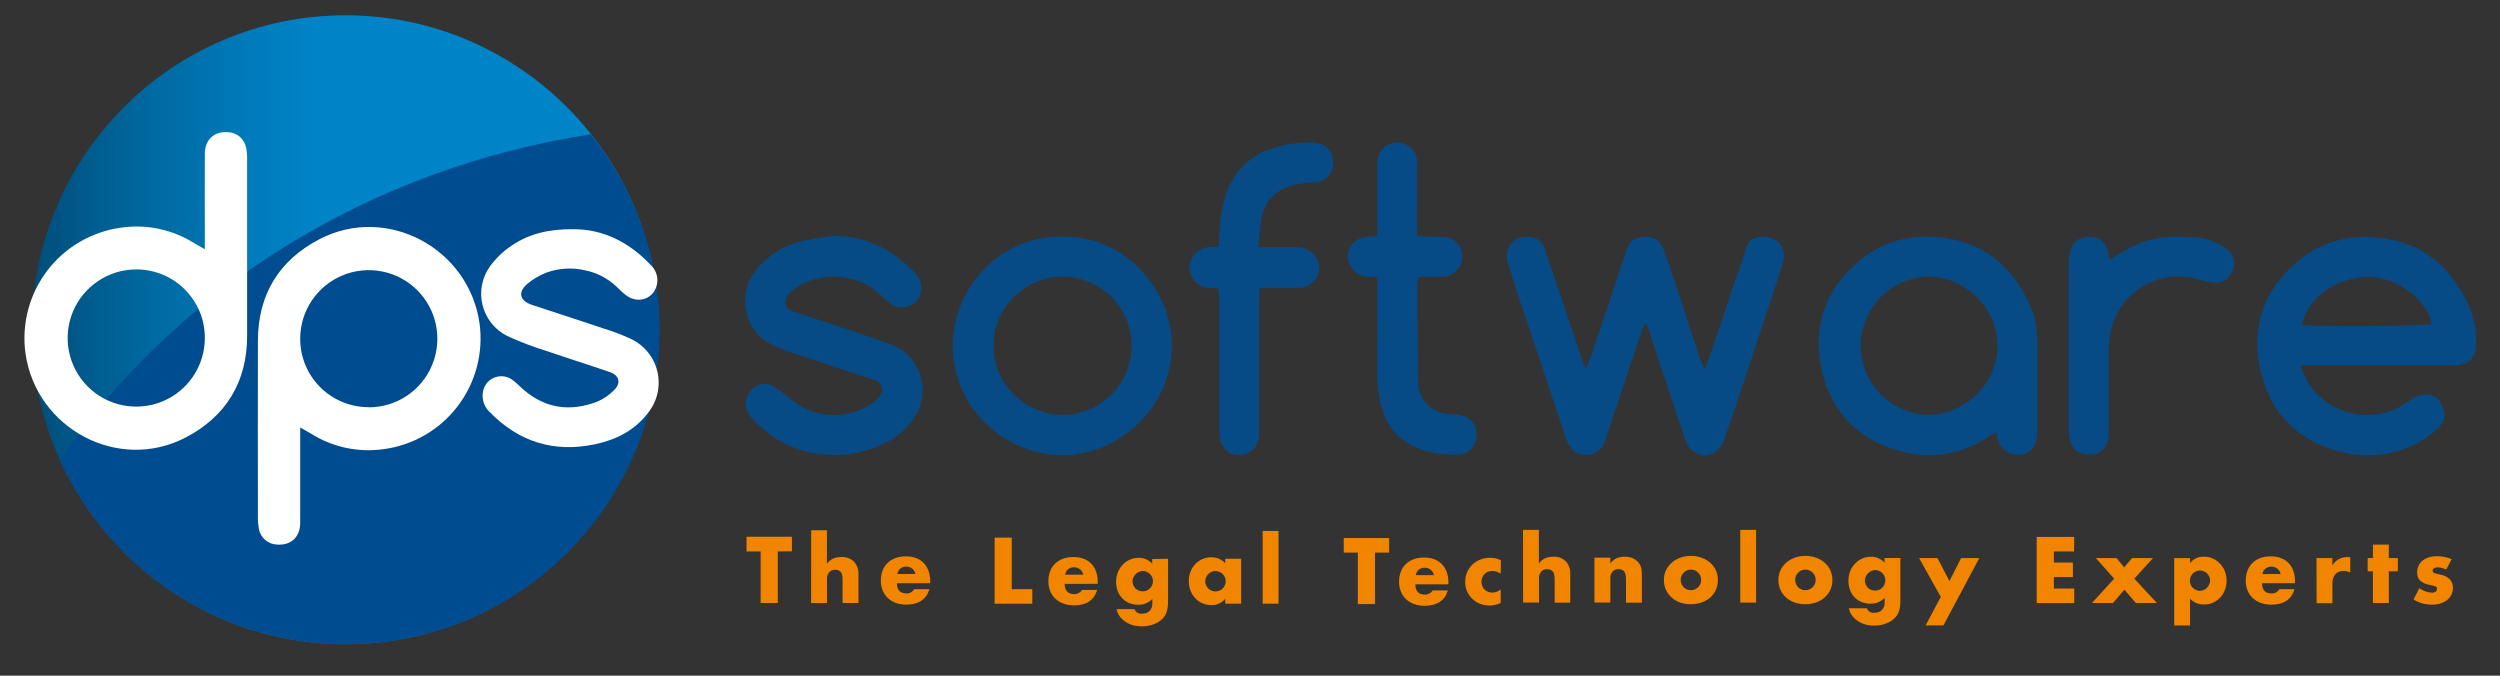
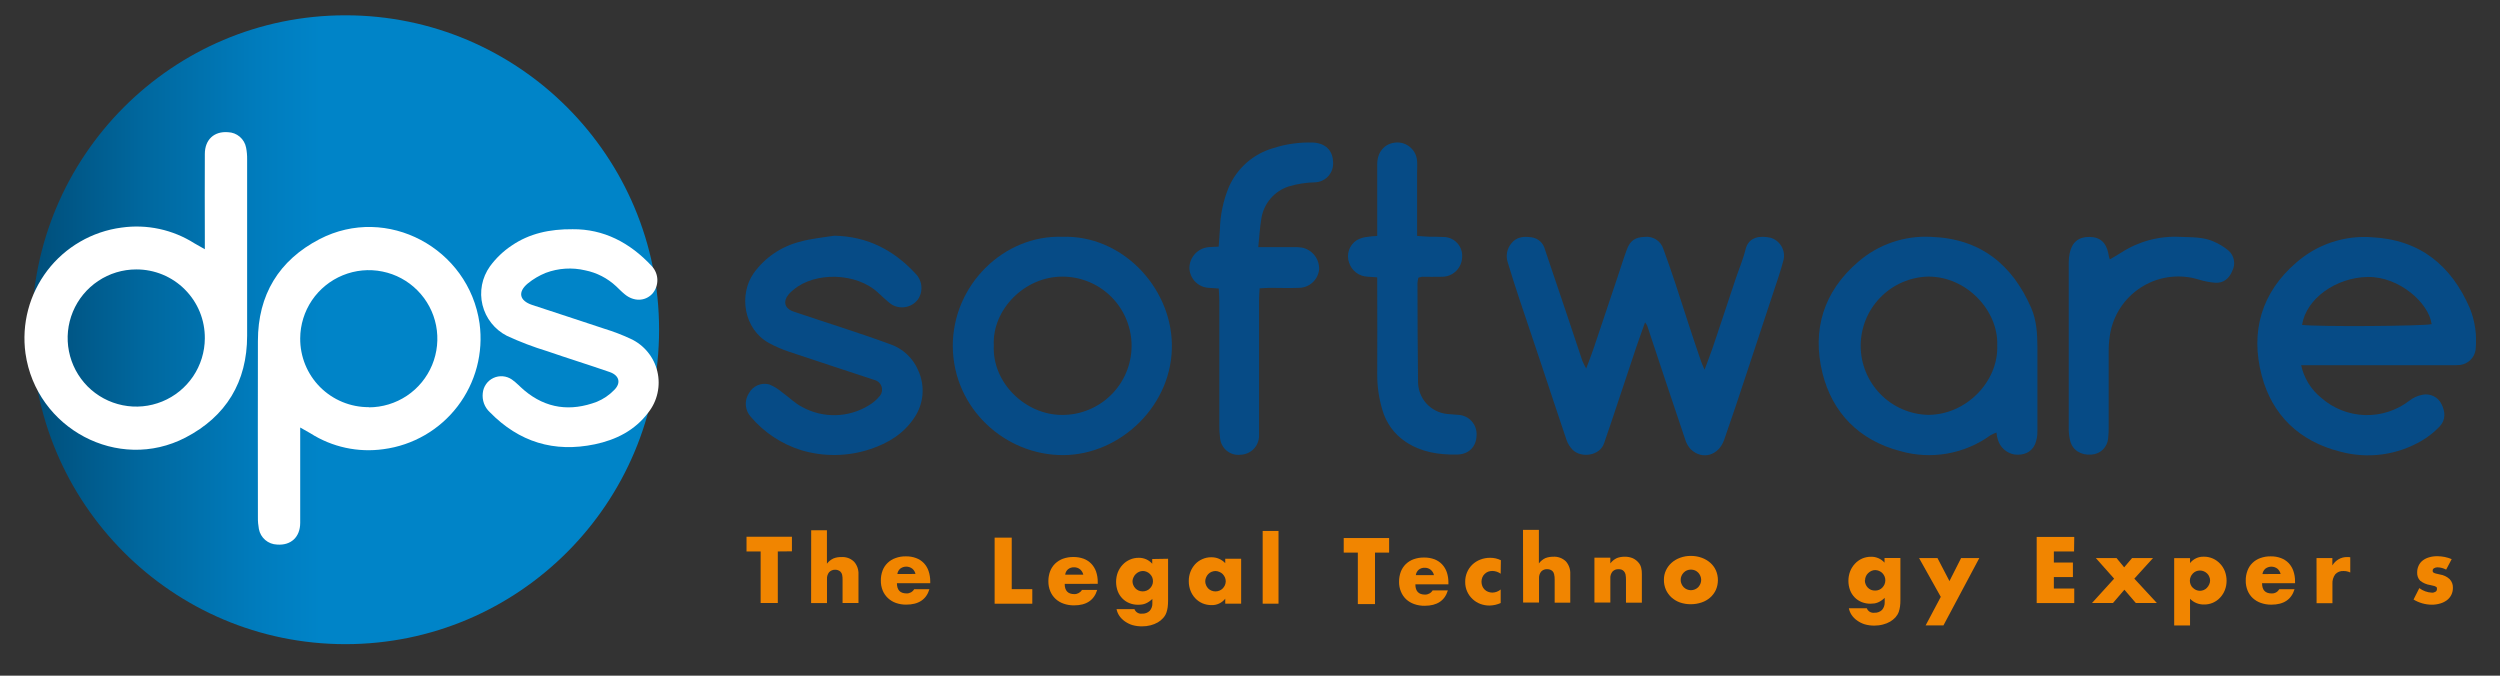
<svg xmlns="http://www.w3.org/2000/svg" viewBox="0 0 74 20" fill="none">
  <rect x="0" y="0" width="74" height="20" fill="#333333" stroke="none" />
  <g clip-path="url(#clip0_185_24047)">
    <path d="M10.225 19.067C15.353 19.067 19.509 14.9 19.509 9.76C19.509 4.62 15.353 0.453 10.225 0.453C5.098 0.453 0.942 4.62 0.942 9.76C0.942 14.9 5.098 19.067 10.225 19.067Z" fill="url(#paint0_linear_185_24047)" />
-     <path d="M1.771 13.605C2.313 14.806 3.105 15.878 4.094 16.749C5.082 17.621 6.245 18.272 7.505 18.659C8.765 19.047 10.092 19.162 11.4 18.997C12.707 18.832 13.965 18.39 15.088 17.702C16.212 17.013 17.177 16.093 17.917 15.003C18.658 13.913 19.159 12.678 19.385 11.38C19.612 10.082 19.56 8.75 19.233 7.474C18.905 6.197 18.309 5.005 17.486 3.976C10.896 4.987 5.244 8.581 1.771 13.605Z" fill="#004C91" />
    <path d="M16.951 6.785C17.863 6.777 18.643 7.177 19.291 7.875C19.396 7.986 19.456 8.132 19.458 8.284C19.461 8.436 19.407 8.584 19.306 8.698C19.092 8.923 18.759 8.931 18.493 8.711C18.402 8.638 18.322 8.552 18.238 8.474C17.982 8.235 17.665 8.071 17.321 8.002C16.934 7.911 16.528 7.937 16.156 8.076C15.963 8.154 15.782 8.26 15.621 8.392C15.318 8.645 15.375 8.901 15.751 9.026C16.466 9.264 17.184 9.493 17.894 9.732C18.16 9.814 18.42 9.913 18.672 10.031C18.868 10.122 19.04 10.257 19.176 10.424C19.312 10.591 19.409 10.787 19.458 10.997C19.508 11.207 19.509 11.426 19.462 11.636C19.416 11.847 19.322 12.044 19.188 12.213C18.791 12.742 18.234 13.019 17.608 13.151C16.401 13.403 15.364 13.086 14.498 12.2C14.421 12.129 14.362 12.041 14.326 11.943C14.29 11.845 14.278 11.739 14.29 11.636C14.299 11.54 14.333 11.448 14.388 11.37C14.443 11.291 14.518 11.229 14.605 11.188C14.692 11.147 14.788 11.13 14.884 11.138C14.98 11.146 15.072 11.179 15.151 11.233C15.284 11.325 15.394 11.449 15.518 11.553C16.166 12.099 16.893 12.187 17.669 11.892C17.862 11.812 18.035 11.694 18.18 11.544C18.391 11.336 18.331 11.111 18.046 11.012C17.434 10.8 16.812 10.608 16.199 10.396C15.791 10.272 15.392 10.12 15.005 9.941C14.826 9.85 14.669 9.721 14.544 9.563C14.419 9.406 14.33 9.223 14.282 9.028C14.234 8.833 14.229 8.63 14.267 8.432C14.305 8.235 14.386 8.048 14.502 7.885C14.68 7.642 14.899 7.432 15.15 7.266C15.668 6.913 16.267 6.779 16.951 6.785Z" fill="white" />
    <path d="M8.886 12.654V13.038C8.886 13.85 8.886 14.662 8.886 15.474C8.886 15.902 8.608 16.151 8.2 16.119C8.072 16.115 7.948 16.067 7.851 15.984C7.753 15.9 7.687 15.786 7.663 15.659C7.642 15.545 7.632 15.43 7.634 15.314C7.634 13.574 7.628 11.834 7.634 10.094C7.634 8.727 8.254 7.705 9.458 7.079C11.453 6.044 13.878 7.347 14.195 9.573C14.253 10.004 14.226 10.442 14.115 10.863C14.004 11.283 13.811 11.678 13.547 12.024C13.284 12.369 12.954 12.66 12.578 12.878C12.201 13.096 11.786 13.238 11.355 13.295C10.6 13.402 9.832 13.236 9.189 12.826C9.105 12.777 9.015 12.729 8.886 12.654ZM10.916 12.057C11.317 12.057 11.709 11.938 12.043 11.715C12.376 11.493 12.636 11.176 12.79 10.806C12.944 10.436 12.985 10.028 12.908 9.634C12.831 9.241 12.638 8.879 12.355 8.595C12.073 8.31 11.712 8.116 11.319 8.037C10.926 7.957 10.518 7.996 10.147 8.148C9.776 8.3 9.458 8.558 9.233 8.89C9.009 9.223 8.888 9.614 8.886 10.015C8.884 10.283 8.935 10.548 9.036 10.796C9.137 11.043 9.286 11.268 9.475 11.458C9.664 11.647 9.889 11.797 10.136 11.899C10.383 12.001 10.649 12.053 10.916 12.052V12.057Z" fill="white" />
    <path d="M6.063 7.377V6.993C6.063 6.181 6.057 5.369 6.063 4.558C6.063 4.131 6.34 3.881 6.748 3.913C6.877 3.917 7 3.964 7.098 4.048C7.195 4.131 7.262 4.246 7.285 4.372C7.307 4.486 7.317 4.602 7.315 4.718C7.315 6.457 7.315 8.197 7.315 9.937C7.315 11.304 6.694 12.327 5.491 12.952C3.496 13.988 1.07 12.685 0.754 10.459C0.695 10.028 0.722 9.59 0.833 9.169C0.944 8.748 1.138 8.354 1.401 8.008C1.665 7.662 1.995 7.372 2.372 7.154C2.748 6.936 3.164 6.794 3.595 6.737C4.348 6.63 5.114 6.795 5.756 7.203C5.844 7.255 5.932 7.301 6.063 7.377ZM4.033 7.975C3.631 7.975 3.239 8.094 2.906 8.317C2.572 8.54 2.312 8.856 2.158 9.226C2.004 9.597 1.963 10.004 2.041 10.398C2.118 10.791 2.311 11.153 2.593 11.438C2.876 11.722 3.237 11.916 3.63 11.995C4.023 12.075 4.431 12.036 4.802 11.884C5.174 11.732 5.491 11.473 5.716 11.141C5.94 10.808 6.061 10.417 6.063 10.016C6.065 9.748 6.015 9.482 5.914 9.234C5.813 8.986 5.663 8.761 5.474 8.571C5.286 8.381 5.061 8.231 4.813 8.128C4.566 8.026 4.3 7.974 4.033 7.975V7.975Z" fill="white" />
    <path d="M23.023 16.323V17.848H22.515V16.323H22.097V15.888H23.441V16.319L23.023 16.323Z" fill="#F18500" />
    <path d="M24.011 15.695H24.477V16.686C24.528 16.619 24.594 16.565 24.671 16.529C24.744 16.501 24.823 16.487 24.902 16.489C24.972 16.484 25.041 16.494 25.107 16.517C25.172 16.541 25.232 16.579 25.282 16.628C25.372 16.731 25.418 16.866 25.411 17.003V17.848H24.94V17.177C24.942 17.123 24.938 17.069 24.928 17.016C24.92 16.979 24.902 16.946 24.876 16.92C24.834 16.883 24.78 16.864 24.725 16.864C24.691 16.863 24.657 16.868 24.626 16.881C24.594 16.893 24.566 16.912 24.542 16.937C24.497 16.994 24.474 17.066 24.479 17.14V17.85H24.009L24.011 15.695Z" fill="#F18500" />
    <path d="M26.549 17.262C26.549 17.464 26.644 17.565 26.834 17.565C26.88 17.567 26.924 17.555 26.964 17.534C27.004 17.512 27.037 17.479 27.06 17.44H27.511C27.419 17.745 27.19 17.897 26.823 17.897C26.718 17.898 26.614 17.881 26.515 17.846C26.428 17.814 26.349 17.766 26.282 17.703C26.215 17.64 26.162 17.563 26.127 17.477C26.09 17.385 26.071 17.286 26.073 17.186C26.071 17.084 26.089 16.983 26.125 16.887C26.157 16.802 26.207 16.726 26.273 16.662C26.34 16.598 26.42 16.549 26.507 16.519C26.605 16.483 26.709 16.466 26.814 16.468C26.917 16.466 27.02 16.483 27.117 16.519C27.202 16.55 27.279 16.6 27.343 16.665C27.407 16.732 27.455 16.812 27.485 16.9C27.519 17 27.536 17.106 27.535 17.212V17.262H26.549ZM27.098 16.989C27.085 16.927 27.051 16.871 27.002 16.831C26.951 16.793 26.889 16.772 26.825 16.772C26.761 16.772 26.699 16.793 26.648 16.831C26.601 16.872 26.57 16.929 26.561 16.991L27.098 16.989Z" fill="#F18500" />
    <path d="M29.947 15.914V17.439H30.556V17.87H29.441V15.914H29.947Z" fill="#F18500" />
    <path d="M31.515 17.283C31.515 17.484 31.61 17.586 31.8 17.586C31.846 17.587 31.89 17.576 31.93 17.554C31.97 17.532 32.003 17.501 32.026 17.462H32.477C32.385 17.766 32.157 17.919 31.79 17.919C31.685 17.92 31.581 17.903 31.481 17.868C31.392 17.837 31.31 17.788 31.241 17.724C31.174 17.66 31.121 17.583 31.087 17.498C31.049 17.406 31.031 17.307 31.032 17.208C31.031 17.106 31.048 17.004 31.084 16.908C31.117 16.823 31.167 16.746 31.232 16.683C31.299 16.619 31.378 16.57 31.464 16.538C31.563 16.503 31.667 16.486 31.772 16.487C31.876 16.486 31.978 16.503 32.076 16.538C32.161 16.57 32.238 16.62 32.301 16.685C32.365 16.752 32.414 16.832 32.444 16.919C32.478 17.02 32.495 17.126 32.493 17.232V17.281L31.515 17.283ZM32.066 17.011C32.052 16.949 32.018 16.893 31.97 16.852C31.919 16.812 31.857 16.79 31.793 16.792C31.729 16.789 31.666 16.809 31.615 16.849C31.567 16.89 31.536 16.948 31.529 17.011H32.066Z" fill="#F18500" />
    <path d="M34.575 16.539V17.78C34.575 17.846 34.571 17.913 34.563 17.979C34.555 18.032 34.543 18.084 34.525 18.135C34.504 18.194 34.471 18.248 34.428 18.295C34.383 18.346 34.329 18.39 34.269 18.424C34.203 18.461 34.131 18.49 34.057 18.509C33.974 18.53 33.888 18.541 33.803 18.54C33.706 18.541 33.61 18.528 33.517 18.502C33.436 18.477 33.36 18.438 33.291 18.389C33.229 18.345 33.175 18.291 33.133 18.229C33.092 18.169 33.064 18.102 33.05 18.031H33.58C33.597 18.076 33.629 18.113 33.67 18.137C33.711 18.161 33.759 18.171 33.806 18.164C33.847 18.167 33.889 18.16 33.927 18.146C33.966 18.132 34.002 18.11 34.031 18.081C34.086 18.018 34.114 17.938 34.11 17.855V17.728C34.079 17.758 34.046 17.785 34.01 17.809C33.98 17.83 33.947 17.848 33.913 17.862C33.88 17.876 33.845 17.886 33.809 17.892C33.77 17.898 33.73 17.901 33.69 17.901C33.6 17.902 33.511 17.886 33.428 17.852C33.35 17.821 33.28 17.774 33.222 17.714C33.163 17.654 33.117 17.582 33.086 17.503C33.02 17.323 33.02 17.125 33.086 16.945C33.119 16.862 33.166 16.785 33.227 16.72C33.288 16.653 33.363 16.6 33.446 16.564C33.529 16.528 33.618 16.51 33.709 16.511C33.784 16.51 33.858 16.525 33.927 16.555C33.995 16.585 34.056 16.63 34.106 16.687V16.547L34.575 16.539ZM33.522 17.198C33.521 17.239 33.529 17.28 33.545 17.318C33.56 17.354 33.582 17.387 33.608 17.415C33.636 17.444 33.668 17.466 33.704 17.481C33.742 17.497 33.784 17.505 33.825 17.505C33.866 17.505 33.906 17.497 33.943 17.481C33.98 17.466 34.012 17.444 34.039 17.415C34.067 17.387 34.089 17.354 34.105 17.318C34.12 17.283 34.128 17.244 34.128 17.206C34.129 17.165 34.121 17.124 34.105 17.086C34.089 17.05 34.066 17.018 34.038 16.99C34.011 16.962 33.977 16.94 33.941 16.925C33.906 16.91 33.867 16.901 33.828 16.901C33.789 16.902 33.751 16.91 33.716 16.926C33.68 16.942 33.648 16.964 33.62 16.991C33.592 17.018 33.569 17.05 33.553 17.086C33.535 17.121 33.524 17.159 33.522 17.198V17.198Z" fill="#F18500" />
    <path d="M36.267 16.538H36.738V17.869H36.267V17.721C36.219 17.783 36.157 17.832 36.086 17.865C36.015 17.898 35.937 17.914 35.859 17.911C35.767 17.912 35.677 17.893 35.592 17.858C35.512 17.823 35.439 17.772 35.379 17.708C35.318 17.643 35.27 17.566 35.238 17.482C35.204 17.392 35.187 17.297 35.188 17.2C35.187 17.107 35.203 17.015 35.236 16.928C35.268 16.845 35.314 16.769 35.374 16.703C35.433 16.639 35.505 16.587 35.585 16.552C35.669 16.513 35.761 16.494 35.854 16.495C35.931 16.494 36.008 16.508 36.079 16.538C36.15 16.568 36.214 16.613 36.267 16.669V16.538ZM35.675 17.2C35.674 17.241 35.682 17.282 35.699 17.32C35.713 17.356 35.735 17.389 35.762 17.418C35.789 17.445 35.822 17.467 35.858 17.482C35.896 17.498 35.937 17.506 35.978 17.506C36.018 17.506 36.057 17.498 36.094 17.483C36.131 17.468 36.164 17.446 36.193 17.418C36.219 17.39 36.242 17.357 36.258 17.322C36.273 17.286 36.281 17.248 36.282 17.209C36.282 17.169 36.274 17.128 36.258 17.091C36.242 17.055 36.219 17.022 36.193 16.994C36.165 16.966 36.133 16.944 36.097 16.93C36.061 16.913 36.022 16.904 35.983 16.902C35.941 16.902 35.9 16.91 35.862 16.926C35.826 16.941 35.793 16.963 35.766 16.99C35.74 17.018 35.718 17.05 35.703 17.085C35.686 17.121 35.676 17.16 35.675 17.2V17.2Z" fill="#F18500" />
    <path d="M37.844 15.716V17.869H37.375V15.716H37.844Z" fill="#F18500" />
    <path d="M40.7 16.357V17.881H40.192V16.357H39.774V15.926H41.118V16.357H40.7Z" fill="#F18500" />
    <path d="M41.895 17.297C41.895 17.498 41.99 17.6 42.18 17.6C42.226 17.601 42.27 17.59 42.31 17.568C42.35 17.546 42.383 17.514 42.406 17.475H42.857C42.766 17.779 42.537 17.931 42.17 17.931C42.065 17.933 41.96 17.916 41.861 17.881C41.772 17.85 41.69 17.801 41.621 17.738C41.554 17.674 41.502 17.597 41.468 17.512C41.429 17.42 41.411 17.321 41.412 17.221C41.411 17.119 41.429 17.018 41.464 16.922C41.497 16.837 41.547 16.761 41.612 16.697C41.679 16.633 41.758 16.584 41.844 16.553C41.943 16.518 42.047 16.501 42.152 16.503C42.255 16.501 42.358 16.518 42.456 16.553C42.541 16.585 42.618 16.635 42.681 16.7C42.745 16.767 42.794 16.847 42.824 16.934C42.858 17.035 42.874 17.141 42.873 17.247V17.297H41.895ZM42.445 17.024C42.432 16.962 42.398 16.906 42.349 16.866C42.299 16.825 42.237 16.804 42.172 16.806C42.108 16.803 42.045 16.823 41.995 16.863C41.947 16.904 41.916 16.961 41.908 17.024H42.445Z" fill="#F18500" />
    <path d="M44.42 16.982C44.348 16.93 44.262 16.901 44.173 16.9C44.131 16.9 44.088 16.907 44.048 16.922C44.01 16.938 43.975 16.96 43.946 16.989C43.916 17.017 43.892 17.052 43.877 17.09C43.844 17.174 43.844 17.267 43.877 17.35C43.892 17.388 43.915 17.422 43.944 17.451C43.974 17.48 44.009 17.503 44.047 17.517C44.087 17.533 44.13 17.541 44.173 17.541C44.264 17.54 44.351 17.507 44.42 17.449V17.85C44.317 17.896 44.205 17.922 44.091 17.924C43.997 17.925 43.903 17.908 43.815 17.875C43.731 17.843 43.654 17.795 43.589 17.733C43.522 17.672 43.468 17.597 43.43 17.514C43.389 17.424 43.369 17.326 43.37 17.227C43.368 17.131 43.386 17.036 43.422 16.947C43.459 16.858 43.513 16.778 43.582 16.712C43.65 16.647 43.73 16.597 43.817 16.564C43.91 16.528 44.009 16.51 44.109 16.511C44.219 16.51 44.328 16.534 44.426 16.583L44.42 16.982Z" fill="#F18500" />
    <path d="M45.081 15.684H45.551V16.677C45.602 16.609 45.669 16.555 45.745 16.519C45.818 16.492 45.894 16.479 45.971 16.479C46.041 16.474 46.11 16.484 46.176 16.508C46.241 16.532 46.301 16.569 46.351 16.618C46.441 16.721 46.487 16.856 46.48 16.992V17.838H46.018V17.162C46.02 17.107 46.015 17.052 46.002 16.998C45.995 16.962 45.977 16.928 45.951 16.902C45.909 16.866 45.856 16.847 45.801 16.848C45.767 16.845 45.733 16.85 45.701 16.863C45.669 16.875 45.641 16.894 45.618 16.919C45.572 16.977 45.55 17.05 45.555 17.123V17.834H45.084L45.081 15.684Z" fill="#F18500" />
    <path d="M47.195 16.506H47.666V16.677C47.716 16.609 47.783 16.555 47.86 16.519C47.934 16.491 48.012 16.478 48.091 16.479C48.173 16.477 48.255 16.492 48.331 16.524C48.396 16.554 48.454 16.598 48.5 16.653C48.538 16.696 48.564 16.747 48.578 16.803C48.593 16.865 48.601 16.929 48.599 16.992V17.838H48.129V17.162C48.13 17.108 48.126 17.055 48.116 17.003C48.108 16.966 48.09 16.933 48.065 16.906C48.045 16.885 48.022 16.87 47.995 16.86C47.968 16.852 47.94 16.848 47.911 16.848C47.878 16.846 47.844 16.851 47.812 16.863C47.781 16.876 47.752 16.895 47.729 16.919C47.683 16.977 47.66 17.05 47.666 17.123V17.834H47.195V16.506Z" fill="#F18500" />
    <path d="M49.252 17.161C49.251 17.065 49.271 16.971 49.311 16.884C49.351 16.799 49.408 16.722 49.478 16.659C49.552 16.593 49.638 16.543 49.731 16.51C49.833 16.472 49.942 16.453 50.051 16.455C50.16 16.454 50.267 16.472 50.369 16.509C50.462 16.542 50.548 16.592 50.623 16.657C50.694 16.719 50.751 16.796 50.79 16.882C50.83 16.973 50.85 17.072 50.85 17.171C50.85 17.271 50.83 17.369 50.79 17.461C50.75 17.547 50.694 17.623 50.623 17.686C50.548 17.752 50.461 17.802 50.367 17.833C50.263 17.868 50.154 17.886 50.044 17.885C49.937 17.886 49.829 17.868 49.727 17.833C49.635 17.8 49.55 17.75 49.477 17.685C49.408 17.622 49.352 17.545 49.312 17.46C49.271 17.365 49.25 17.264 49.252 17.161V17.161ZM49.748 17.161C49.747 17.203 49.755 17.246 49.773 17.285C49.788 17.321 49.81 17.354 49.837 17.382C49.894 17.438 49.971 17.47 50.051 17.47C50.131 17.47 50.208 17.438 50.266 17.382C50.292 17.353 50.314 17.321 50.33 17.285C50.347 17.247 50.355 17.206 50.355 17.164C50.355 17.123 50.346 17.083 50.33 17.046C50.314 17.01 50.293 16.977 50.266 16.949C50.238 16.921 50.206 16.898 50.17 16.883C50.132 16.868 50.092 16.86 50.051 16.86C50.011 16.86 49.97 16.868 49.933 16.883C49.897 16.898 49.864 16.921 49.837 16.949C49.81 16.976 49.788 17.009 49.773 17.044C49.755 17.082 49.747 17.124 49.748 17.165V17.161Z" fill="#F18500" />
-     <path d="M51.981 15.684V17.837H51.512V15.684H51.981Z" fill="#F18500" />
-     <path d="M52.641 17.161C52.641 17.065 52.661 16.971 52.701 16.884C52.74 16.798 52.796 16.722 52.867 16.659C52.941 16.594 53.027 16.543 53.119 16.51C53.222 16.472 53.331 16.453 53.44 16.455C53.548 16.454 53.656 16.472 53.758 16.509C53.851 16.541 53.938 16.591 54.013 16.657C54.084 16.719 54.141 16.796 54.18 16.882C54.22 16.973 54.24 17.071 54.239 17.171C54.241 17.271 54.22 17.37 54.178 17.461C54.139 17.547 54.081 17.623 54.01 17.686C53.936 17.751 53.849 17.801 53.755 17.833C53.651 17.868 53.542 17.885 53.432 17.885C53.324 17.886 53.218 17.868 53.116 17.833C53.024 17.8 52.939 17.75 52.866 17.685C52.796 17.622 52.74 17.545 52.701 17.46C52.66 17.365 52.64 17.263 52.641 17.161V17.161ZM53.136 17.161C53.136 17.203 53.145 17.245 53.161 17.285C53.177 17.321 53.199 17.354 53.227 17.382C53.254 17.41 53.286 17.431 53.322 17.446C53.378 17.469 53.439 17.476 53.498 17.464C53.557 17.453 53.611 17.424 53.654 17.382C53.681 17.354 53.703 17.321 53.719 17.285C53.736 17.247 53.744 17.206 53.744 17.164C53.744 17.123 53.736 17.083 53.719 17.046C53.704 17.01 53.681 16.977 53.654 16.949C53.627 16.921 53.594 16.898 53.558 16.883C53.521 16.868 53.481 16.86 53.44 16.86C53.4 16.86 53.36 16.868 53.322 16.883C53.286 16.898 53.253 16.92 53.227 16.949C53.199 16.977 53.177 17.009 53.161 17.044C53.144 17.082 53.136 17.124 53.136 17.165V17.161Z" fill="#F18500" />
    <path d="M56.252 16.517V17.757C56.253 17.824 56.249 17.891 56.24 17.957C56.232 18.01 56.22 18.062 56.203 18.113C56.181 18.172 56.148 18.226 56.106 18.273C56.059 18.323 56.006 18.367 55.947 18.401C55.88 18.439 55.809 18.468 55.735 18.486C55.652 18.508 55.566 18.518 55.48 18.518C55.383 18.519 55.287 18.506 55.194 18.479C55.114 18.454 55.038 18.416 54.969 18.366C54.907 18.323 54.853 18.269 54.81 18.206C54.769 18.145 54.74 18.077 54.726 18.004H55.257C55.274 18.049 55.305 18.086 55.346 18.11C55.387 18.134 55.435 18.144 55.482 18.137C55.523 18.14 55.565 18.134 55.604 18.119C55.642 18.105 55.678 18.083 55.708 18.054C55.763 17.99 55.791 17.907 55.787 17.823V17.697C55.756 17.726 55.722 17.754 55.686 17.778C55.656 17.799 55.623 17.816 55.589 17.831C55.556 17.845 55.521 17.855 55.486 17.861C55.446 17.867 55.406 17.87 55.366 17.87C55.276 17.871 55.187 17.854 55.104 17.821C55.027 17.789 54.956 17.743 54.898 17.683C54.839 17.622 54.793 17.551 54.763 17.472C54.696 17.292 54.696 17.094 54.763 16.914C54.795 16.831 54.843 16.754 54.904 16.688C54.965 16.622 55.039 16.569 55.122 16.532C55.205 16.497 55.295 16.479 55.385 16.48C55.46 16.478 55.534 16.494 55.603 16.524C55.672 16.554 55.733 16.599 55.782 16.655V16.516L56.252 16.517ZM55.199 17.175C55.199 17.217 55.207 17.258 55.223 17.296C55.238 17.332 55.259 17.365 55.286 17.393C55.313 17.421 55.346 17.444 55.382 17.459C55.42 17.474 55.461 17.482 55.502 17.481C55.543 17.482 55.583 17.474 55.621 17.459C55.657 17.444 55.69 17.421 55.717 17.393C55.744 17.365 55.766 17.332 55.782 17.296C55.814 17.22 55.814 17.134 55.782 17.058C55.766 17.023 55.743 16.99 55.716 16.962C55.688 16.935 55.655 16.913 55.619 16.898C55.583 16.883 55.545 16.875 55.506 16.874C55.467 16.874 55.428 16.883 55.393 16.899C55.358 16.915 55.325 16.937 55.297 16.965C55.268 16.992 55.245 17.024 55.23 17.061C55.214 17.097 55.206 17.136 55.206 17.175H55.199Z" fill="#F18500" />
    <path d="M57.447 17.667L56.804 16.518H57.349L57.704 17.2L58.049 16.518H58.588L57.526 18.512H56.999L57.447 17.667Z" fill="#F18500" />
    <path d="M61.392 16.324H60.794V16.651H61.358V17.082H60.794V17.42H61.398V17.851H60.286V15.893H61.398L61.392 16.324Z" fill="#F18500" />
    <path d="M62.578 17.128L62.037 16.519H62.65L62.875 16.793L63.109 16.519H63.729L63.176 17.128L63.843 17.849H63.22L62.882 17.455L62.544 17.849H61.923L62.578 17.128Z" fill="#F18500" />
    <path d="M64.825 18.514H64.356V16.52H64.825V16.667C64.874 16.606 64.936 16.556 65.008 16.523C65.079 16.49 65.157 16.475 65.236 16.478C65.327 16.477 65.418 16.496 65.502 16.533C65.582 16.569 65.655 16.621 65.715 16.686C65.777 16.751 65.825 16.827 65.857 16.911C65.89 17 65.907 17.094 65.907 17.189C65.907 17.282 65.891 17.376 65.857 17.464C65.825 17.547 65.777 17.624 65.716 17.689C65.656 17.755 65.582 17.806 65.5 17.842C65.418 17.877 65.329 17.895 65.24 17.893C65.163 17.895 65.086 17.881 65.015 17.852C64.943 17.823 64.879 17.779 64.825 17.723V18.514ZM65.419 17.189C65.419 17.15 65.412 17.112 65.397 17.076C65.383 17.039 65.361 17.006 65.334 16.978C65.306 16.95 65.273 16.928 65.237 16.912C65.199 16.895 65.158 16.887 65.116 16.887C65.078 16.888 65.039 16.895 65.003 16.91C64.968 16.925 64.936 16.947 64.909 16.975C64.881 17.003 64.859 17.036 64.844 17.072C64.828 17.11 64.819 17.15 64.82 17.191C64.82 17.23 64.828 17.268 64.843 17.303C64.857 17.34 64.879 17.372 64.907 17.398C64.936 17.426 64.969 17.448 65.004 17.464C65.04 17.479 65.078 17.488 65.117 17.488C65.156 17.488 65.195 17.48 65.23 17.465C65.266 17.45 65.298 17.428 65.325 17.399C65.352 17.372 65.374 17.339 65.39 17.303C65.408 17.268 65.418 17.229 65.419 17.189V17.189Z" fill="#F18500" />
    <path d="M66.957 17.263C66.957 17.465 67.051 17.566 67.242 17.566C67.287 17.568 67.332 17.557 67.372 17.535C67.411 17.513 67.444 17.48 67.467 17.441H67.918C67.826 17.746 67.597 17.898 67.231 17.898C67.126 17.899 67.022 17.882 66.923 17.847C66.834 17.817 66.752 17.768 66.682 17.704C66.615 17.641 66.562 17.564 66.528 17.479C66.491 17.386 66.472 17.287 66.474 17.188C66.472 17.085 66.49 16.984 66.526 16.889C66.558 16.803 66.608 16.726 66.673 16.663C66.739 16.599 66.819 16.549 66.906 16.519C67.004 16.483 67.108 16.466 67.213 16.468C67.316 16.466 67.419 16.483 67.516 16.519C67.601 16.55 67.678 16.6 67.742 16.665C67.805 16.732 67.854 16.812 67.884 16.9C67.918 17 67.935 17.106 67.933 17.212V17.262L66.957 17.263ZM67.506 16.99C67.492 16.928 67.459 16.873 67.41 16.832C67.359 16.794 67.297 16.773 67.233 16.773C67.169 16.773 67.107 16.794 67.056 16.832C67.008 16.873 66.977 16.93 66.969 16.992L67.506 16.99Z" fill="#F18500" />
    <path d="M68.569 16.519H69.038V16.736C69.084 16.661 69.147 16.598 69.223 16.554C69.3 16.509 69.388 16.487 69.477 16.489H69.517C69.534 16.49 69.551 16.492 69.568 16.495V16.946C69.506 16.916 69.437 16.901 69.367 16.902C69.322 16.899 69.276 16.906 69.234 16.923C69.191 16.94 69.153 16.966 69.123 17C69.063 17.082 69.033 17.183 69.04 17.285V17.855H68.571L68.569 16.519Z" fill="#F18500" />
-     <path d="M70.709 16.911V17.85H70.239V16.911H70.083V16.519H70.239V16.12H70.709V16.519H70.976V16.911H70.709Z" fill="#F18500" />
    <path d="M72.406 16.861C72.328 16.819 72.241 16.795 72.151 16.793C72.115 16.792 72.078 16.801 72.047 16.82C72.034 16.827 72.024 16.837 72.017 16.85C72.01 16.862 72.007 16.876 72.007 16.89C72.006 16.903 72.008 16.916 72.013 16.927C72.02 16.939 72.03 16.948 72.042 16.955C72.062 16.966 72.084 16.974 72.106 16.978L72.219 17.004C72.328 17.02 72.43 17.068 72.51 17.143C72.542 17.177 72.567 17.217 72.584 17.261C72.6 17.305 72.608 17.351 72.606 17.398C72.607 17.471 72.591 17.543 72.559 17.609C72.528 17.67 72.484 17.724 72.43 17.765C72.37 17.81 72.302 17.843 72.229 17.864C72.146 17.888 72.06 17.9 71.973 17.899C71.785 17.896 71.602 17.844 71.441 17.746L71.612 17.408C71.72 17.49 71.85 17.537 71.986 17.543C72.023 17.545 72.06 17.535 72.092 17.515C72.104 17.508 72.115 17.497 72.122 17.484C72.129 17.471 72.133 17.457 72.133 17.442C72.135 17.428 72.135 17.413 72.133 17.399C72.128 17.386 72.118 17.375 72.105 17.369C72.087 17.356 72.066 17.347 72.044 17.343C72.01 17.332 71.975 17.324 71.939 17.318C71.828 17.303 71.722 17.258 71.635 17.187C71.605 17.155 71.582 17.117 71.567 17.076C71.552 17.034 71.546 16.991 71.548 16.947C71.547 16.878 71.561 16.809 71.59 16.746C71.617 16.686 71.657 16.634 71.708 16.594C71.764 16.55 71.828 16.518 71.897 16.498C71.976 16.474 72.059 16.463 72.142 16.464C72.289 16.464 72.434 16.493 72.57 16.55L72.406 16.861Z" fill="#F18500" />
    <path d="M48.694 9.542C48.594 9.824 48.505 10.064 48.423 10.308C48.183 11.023 47.946 11.74 47.707 12.457C47.633 12.682 47.557 12.899 47.481 13.12C47.354 13.498 46.804 13.563 46.553 13.317C46.471 13.234 46.409 13.135 46.37 13.025C46.115 12.276 45.87 11.525 45.62 10.775C45.407 10.135 45.188 9.497 44.976 8.858C44.854 8.491 44.736 8.123 44.625 7.753C44.597 7.662 44.592 7.566 44.609 7.472C44.627 7.379 44.667 7.291 44.726 7.216C44.883 7.008 45.104 6.991 45.336 7.025C45.43 7.038 45.518 7.079 45.588 7.143C45.658 7.207 45.708 7.291 45.73 7.383C45.973 8.107 46.217 8.831 46.462 9.555C46.587 9.929 46.711 10.305 46.838 10.682C46.871 10.76 46.909 10.835 46.951 10.908C47.037 10.682 47.113 10.489 47.177 10.296C47.413 9.599 47.646 8.899 47.88 8.201C47.972 7.928 48.055 7.653 48.156 7.383C48.256 7.114 48.409 7.021 48.686 7.012C48.803 6.998 48.922 7.026 49.022 7.09C49.122 7.154 49.196 7.25 49.233 7.363C49.358 7.701 49.473 8.04 49.587 8.378C49.729 8.805 49.863 9.233 50.004 9.661C50.117 10.01 50.238 10.359 50.356 10.708C50.375 10.765 50.404 10.821 50.456 10.941C50.555 10.675 50.635 10.47 50.705 10.264C50.93 9.6 51.148 8.934 51.37 8.27C51.47 7.971 51.596 7.679 51.67 7.375C51.768 6.997 52.112 6.973 52.409 7.037C52.544 7.077 52.659 7.168 52.731 7.289C52.802 7.411 52.825 7.556 52.793 7.694C52.708 8.024 52.592 8.347 52.486 8.671C52.207 9.517 51.927 10.361 51.648 11.206C51.447 11.811 51.247 12.417 51.035 13.019C50.871 13.485 50.394 13.623 50.053 13.305C49.973 13.221 49.915 13.12 49.882 13.009C49.501 11.881 49.128 10.76 48.755 9.635C48.737 9.602 48.716 9.571 48.694 9.542V9.542Z" fill="#064B86" />
    <path d="M68.115 10.813C68.197 11.192 68.406 11.531 68.708 11.775C69.066 12.09 69.523 12.271 70 12.286C70.477 12.301 70.945 12.149 71.322 11.857C71.435 11.77 71.567 11.71 71.707 11.685C71.819 11.661 71.935 11.677 72.038 11.728C72.14 11.779 72.222 11.863 72.271 11.967C72.384 12.192 72.395 12.432 72.214 12.623C72.06 12.786 71.884 12.926 71.691 13.04C71.329 13.254 70.928 13.393 70.512 13.45C70.095 13.506 69.672 13.478 69.266 13.367C68.061 13.064 67.253 12.285 66.946 11.112C66.608 9.825 66.931 8.662 67.978 7.765C68.281 7.501 68.633 7.299 69.014 7.172C69.395 7.044 69.798 6.993 70.199 7.022C71.626 7.092 72.555 7.851 73.106 9.12C73.265 9.513 73.323 9.94 73.277 10.362C73.259 10.474 73.205 10.577 73.124 10.656C73.043 10.735 72.938 10.786 72.826 10.802C72.736 10.81 72.646 10.812 72.556 10.809H68.115V10.813ZM68.142 9.616C68.56 9.677 71.788 9.654 71.976 9.594C71.895 8.971 71.02 8.184 70.085 8.198C69.15 8.213 68.27 8.832 68.142 9.61V9.616Z" fill="#064B86" />
    <path d="M59.095 12.803C59.034 12.825 58.974 12.852 58.917 12.885C58.536 13.16 58.097 13.345 57.634 13.426C57.17 13.507 56.695 13.481 56.243 13.351C55.031 13.032 54.238 12.223 53.944 11.04C53.632 9.768 53.975 8.632 55 7.752C55.598 7.233 56.376 6.967 57.167 7.011C58.615 7.064 59.561 7.824 60.123 9.113C60.283 9.48 60.307 9.882 60.307 10.28C60.307 11.11 60.307 11.939 60.307 12.769C60.31 12.903 60.285 13.036 60.233 13.159C60.121 13.396 59.895 13.487 59.622 13.452C59.506 13.431 59.399 13.377 59.312 13.297C59.226 13.218 59.163 13.115 59.133 13.001C59.114 12.945 59.104 12.884 59.095 12.803ZM59.118 10.23C59.16 9.201 58.216 8.183 57.075 8.187C56.541 8.2 56.032 8.421 55.659 8.804C55.285 9.186 55.076 9.699 55.076 10.234C55.076 10.769 55.285 11.282 55.659 11.664C56.032 12.047 56.541 12.268 57.075 12.28C58.212 12.278 59.157 11.28 59.118 10.23Z" fill="#064B86" />
    <path d="M31.447 7.009C33.197 6.953 34.646 8.475 34.687 10.167C34.733 11.972 33.181 13.463 31.473 13.471C29.765 13.479 28.217 12.104 28.202 10.247C28.201 8.421 29.724 6.95 31.447 7.009ZM29.417 10.218C29.359 11.326 30.351 12.281 31.433 12.282C31.702 12.284 31.969 12.233 32.218 12.131C32.467 12.03 32.694 11.881 32.885 11.692C33.077 11.503 33.229 11.279 33.334 11.031C33.438 10.784 33.493 10.518 33.495 10.249C33.497 9.98 33.445 9.713 33.344 9.464C33.243 9.215 33.094 8.989 32.905 8.797C32.716 8.606 32.492 8.453 32.244 8.349C31.996 8.244 31.73 8.19 31.462 8.188C30.325 8.178 29.368 9.167 29.416 10.218H29.417Z" fill="#064B86" />
    <path d="M24.692 6.977C25.673 6.995 26.457 7.402 27.104 8.104C27.202 8.205 27.262 8.336 27.273 8.476C27.285 8.616 27.247 8.756 27.166 8.87C27.075 8.987 26.943 9.066 26.797 9.09C26.65 9.115 26.5 9.083 26.376 9.002C26.241 8.9 26.117 8.777 25.991 8.664C25.351 8.064 24.122 8.04 23.491 8.574C23.441 8.612 23.395 8.655 23.353 8.702C23.167 8.922 23.219 9.13 23.492 9.224C23.968 9.388 24.448 9.538 24.926 9.698C25.403 9.858 25.864 10.009 26.328 10.181C26.521 10.244 26.698 10.349 26.846 10.487C26.995 10.626 27.112 10.796 27.188 10.984C27.287 11.207 27.326 11.452 27.304 11.695C27.281 11.938 27.197 12.171 27.058 12.372C26.746 12.841 26.282 13.121 25.764 13.293C25.101 13.515 24.385 13.526 23.715 13.325C23.136 13.144 22.62 12.803 22.227 12.342C22.14 12.248 22.087 12.128 22.077 12.001C22.066 11.873 22.098 11.746 22.168 11.639C22.224 11.535 22.313 11.453 22.421 11.406C22.529 11.358 22.65 11.348 22.765 11.377C22.904 11.434 23.034 11.512 23.148 11.61C23.353 11.755 23.534 11.943 23.755 12.053C24.058 12.217 24.398 12.298 24.742 12.289C25.086 12.28 25.422 12.18 25.715 12C25.831 11.932 25.936 11.845 26.023 11.742C26.06 11.705 26.086 11.659 26.099 11.609C26.112 11.558 26.112 11.505 26.098 11.455C26.084 11.405 26.057 11.36 26.02 11.323C25.983 11.287 25.937 11.261 25.887 11.248C25.042 10.968 24.195 10.694 23.352 10.41C23.148 10.342 22.95 10.256 22.76 10.153C22.01 9.74 21.864 8.721 22.309 8.086C22.643 7.621 23.132 7.29 23.688 7.153C24.014 7.061 24.357 7.031 24.692 6.977Z" fill="#064B86" />
    <path d="M37.245 7.315H38.277C38.366 7.311 38.456 7.316 38.545 7.33C38.692 7.361 38.822 7.444 38.914 7.562C39.006 7.681 39.052 7.828 39.046 7.977C39.03 8.127 38.959 8.266 38.847 8.366C38.734 8.467 38.589 8.522 38.438 8.52C38.159 8.532 37.874 8.52 37.6 8.52C37.503 8.52 37.406 8.529 37.285 8.535C37.278 8.659 37.268 8.76 37.268 8.873C37.268 10.135 37.268 11.398 37.268 12.66C37.268 12.742 37.268 12.823 37.268 12.904C37.266 13.05 37.208 13.189 37.106 13.293C37.003 13.396 36.865 13.456 36.719 13.46C36.647 13.469 36.574 13.463 36.504 13.443C36.434 13.423 36.369 13.389 36.313 13.343C36.256 13.297 36.21 13.241 36.176 13.176C36.142 13.112 36.121 13.042 36.114 12.969C36.097 12.845 36.09 12.719 36.092 12.593C36.092 11.366 36.092 10.139 36.092 8.912C36.092 8.8 36.082 8.687 36.075 8.54C35.972 8.533 35.886 8.529 35.8 8.521C35.645 8.518 35.497 8.456 35.386 8.347C35.276 8.238 35.212 8.091 35.206 7.936C35.207 7.776 35.269 7.623 35.378 7.508C35.488 7.392 35.637 7.323 35.796 7.314C35.877 7.307 35.957 7.306 36.072 7.301C36.084 7.128 36.1 6.962 36.109 6.794C36.118 6.361 36.209 5.934 36.375 5.534C36.496 5.257 36.678 5.01 36.905 4.811C37.133 4.612 37.403 4.466 37.694 4.383C38.072 4.261 38.469 4.206 38.867 4.22C39.223 4.236 39.447 4.446 39.458 4.784C39.466 4.861 39.458 4.938 39.434 5.012C39.411 5.085 39.372 5.153 39.321 5.21C39.27 5.268 39.208 5.314 39.138 5.346C39.068 5.379 38.992 5.396 38.915 5.397C38.654 5.403 38.395 5.444 38.145 5.519C37.934 5.587 37.746 5.713 37.603 5.883C37.46 6.052 37.367 6.258 37.335 6.477C37.291 6.74 37.277 7 37.245 7.315Z" fill="#064B86" />
    <path d="M41.984 8.218C41.971 8.271 41.962 8.324 41.957 8.379C41.957 9.356 41.963 10.33 41.974 11.3C41.974 11.537 42.061 11.765 42.219 11.941C42.378 12.117 42.596 12.228 42.831 12.253C42.938 12.264 43.047 12.268 43.155 12.279C43.232 12.281 43.307 12.299 43.377 12.332C43.447 12.364 43.51 12.41 43.561 12.468C43.613 12.525 43.652 12.592 43.677 12.665C43.702 12.737 43.712 12.814 43.706 12.891C43.697 13.229 43.471 13.455 43.115 13.455C42.585 13.463 42.077 13.385 41.62 13.086C41.278 12.863 41.028 12.522 40.917 12.129C40.814 11.783 40.763 11.425 40.766 11.064C40.772 10.216 40.766 9.372 40.766 8.521V8.209L40.479 8.19C40.356 8.185 40.239 8.143 40.142 8.069C40.044 7.995 39.972 7.894 39.934 7.777C39.89 7.658 39.889 7.527 39.929 7.407C39.969 7.286 40.049 7.183 40.155 7.113C40.239 7.064 40.331 7.031 40.428 7.018C40.54 7.001 40.653 6.989 40.766 6.983V6.67C40.766 6.065 40.766 5.462 40.766 4.857C40.766 4.519 40.962 4.278 41.248 4.228C41.33 4.212 41.414 4.213 41.496 4.232C41.577 4.251 41.653 4.288 41.719 4.339C41.785 4.39 41.84 4.455 41.879 4.528C41.918 4.602 41.941 4.684 41.946 4.767C41.955 4.88 41.946 4.984 41.946 5.092C41.946 5.615 41.946 6.137 41.946 6.661V6.983C42.084 6.992 42.196 7.003 42.309 7.007C42.444 7.007 42.58 7.007 42.715 7.015C42.792 7.013 42.869 7.028 42.94 7.058C43.012 7.088 43.076 7.132 43.129 7.189C43.182 7.245 43.223 7.311 43.249 7.384C43.275 7.457 43.285 7.535 43.279 7.612C43.275 7.767 43.211 7.914 43.1 8.022C42.99 8.131 42.841 8.192 42.686 8.192C42.487 8.199 42.289 8.192 42.091 8.192C42.055 8.198 42.019 8.207 41.984 8.218V8.218Z" fill="#064B86" />
    <path d="M62.449 7.679C62.586 7.598 62.695 7.538 62.799 7.47C63.318 7.137 63.929 6.977 64.545 7.012C64.876 7.025 65.221 7.012 65.527 7.15C65.683 7.217 65.829 7.306 65.96 7.414C66.043 7.485 66.1 7.583 66.122 7.69C66.144 7.798 66.129 7.91 66.08 8.008C65.991 8.234 65.826 8.387 65.565 8.369C65.405 8.355 65.247 8.325 65.093 8.278C64.822 8.192 64.536 8.165 64.254 8.196C63.971 8.227 63.698 8.316 63.452 8.459C63.206 8.601 62.993 8.793 62.825 9.022C62.657 9.251 62.539 9.513 62.477 9.79C62.438 9.976 62.418 10.165 62.417 10.354C62.417 11.111 62.417 11.868 62.417 12.624C62.419 12.742 62.414 12.859 62.401 12.975C62.391 13.102 62.334 13.221 62.243 13.31C62.151 13.398 62.03 13.45 61.903 13.456C61.597 13.48 61.35 13.327 61.279 13.055C61.25 12.942 61.235 12.826 61.234 12.709C61.234 11.059 61.234 9.41 61.234 7.761C61.235 7.671 61.244 7.582 61.263 7.494C61.33 7.17 61.525 7.011 61.846 7.013C62.166 7.016 62.344 7.179 62.41 7.514C62.411 7.556 62.425 7.598 62.449 7.679Z" fill="#064B86" />
  </g>
  <defs>
    <linearGradient id="paint0_linear_185_24047" x1="0.942" y1="9.76" x2="19.509" y2="9.76" gradientUnits="userSpaceOnUse">
      <stop stop-color="#004E7A" />
      <stop offset="0.18" stop-color="#00689F" />
      <stop offset="0.36" stop-color="#007CBD" />
      <stop offset="0.46" stop-color="#0084C8" />
      <stop offset="1" stop-color="#0084C8" />
    </linearGradient>
    <clipPath id="clip0_185_24047">
      <rect width="72.569" height="18.651" fill="white" transform="translate(0.72 0.453)" />
    </clipPath>
  </defs>
</svg>